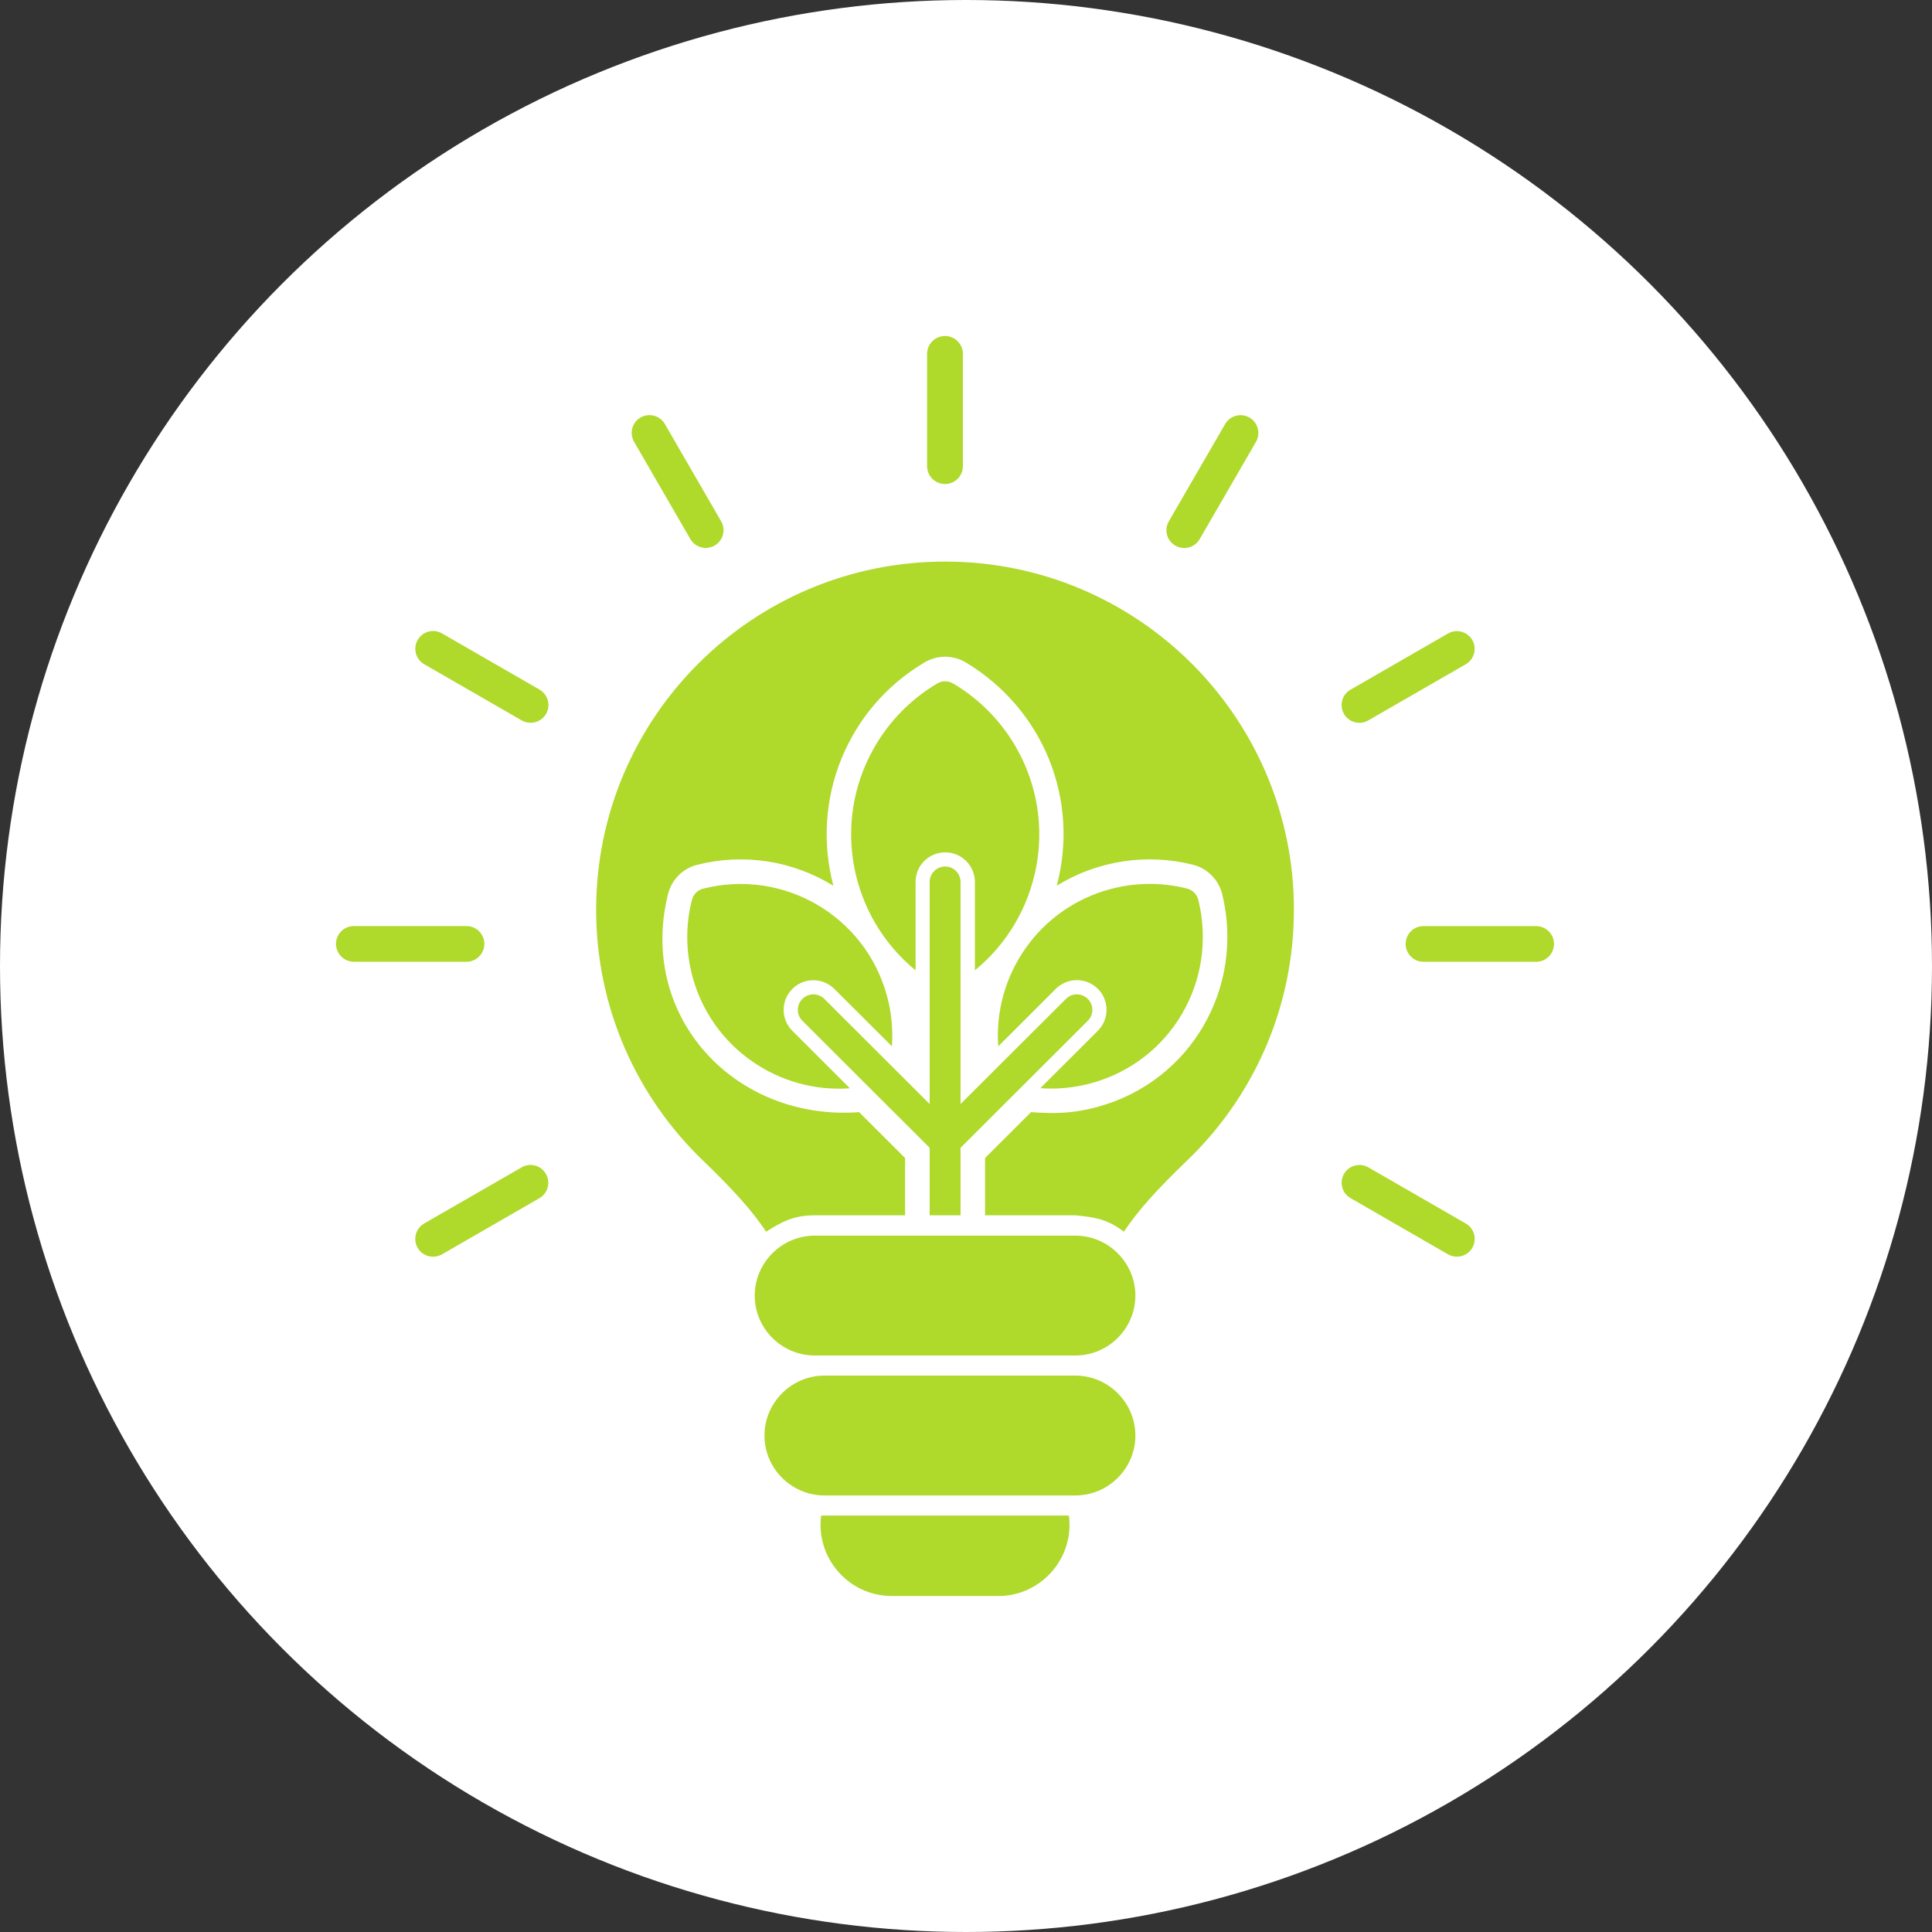
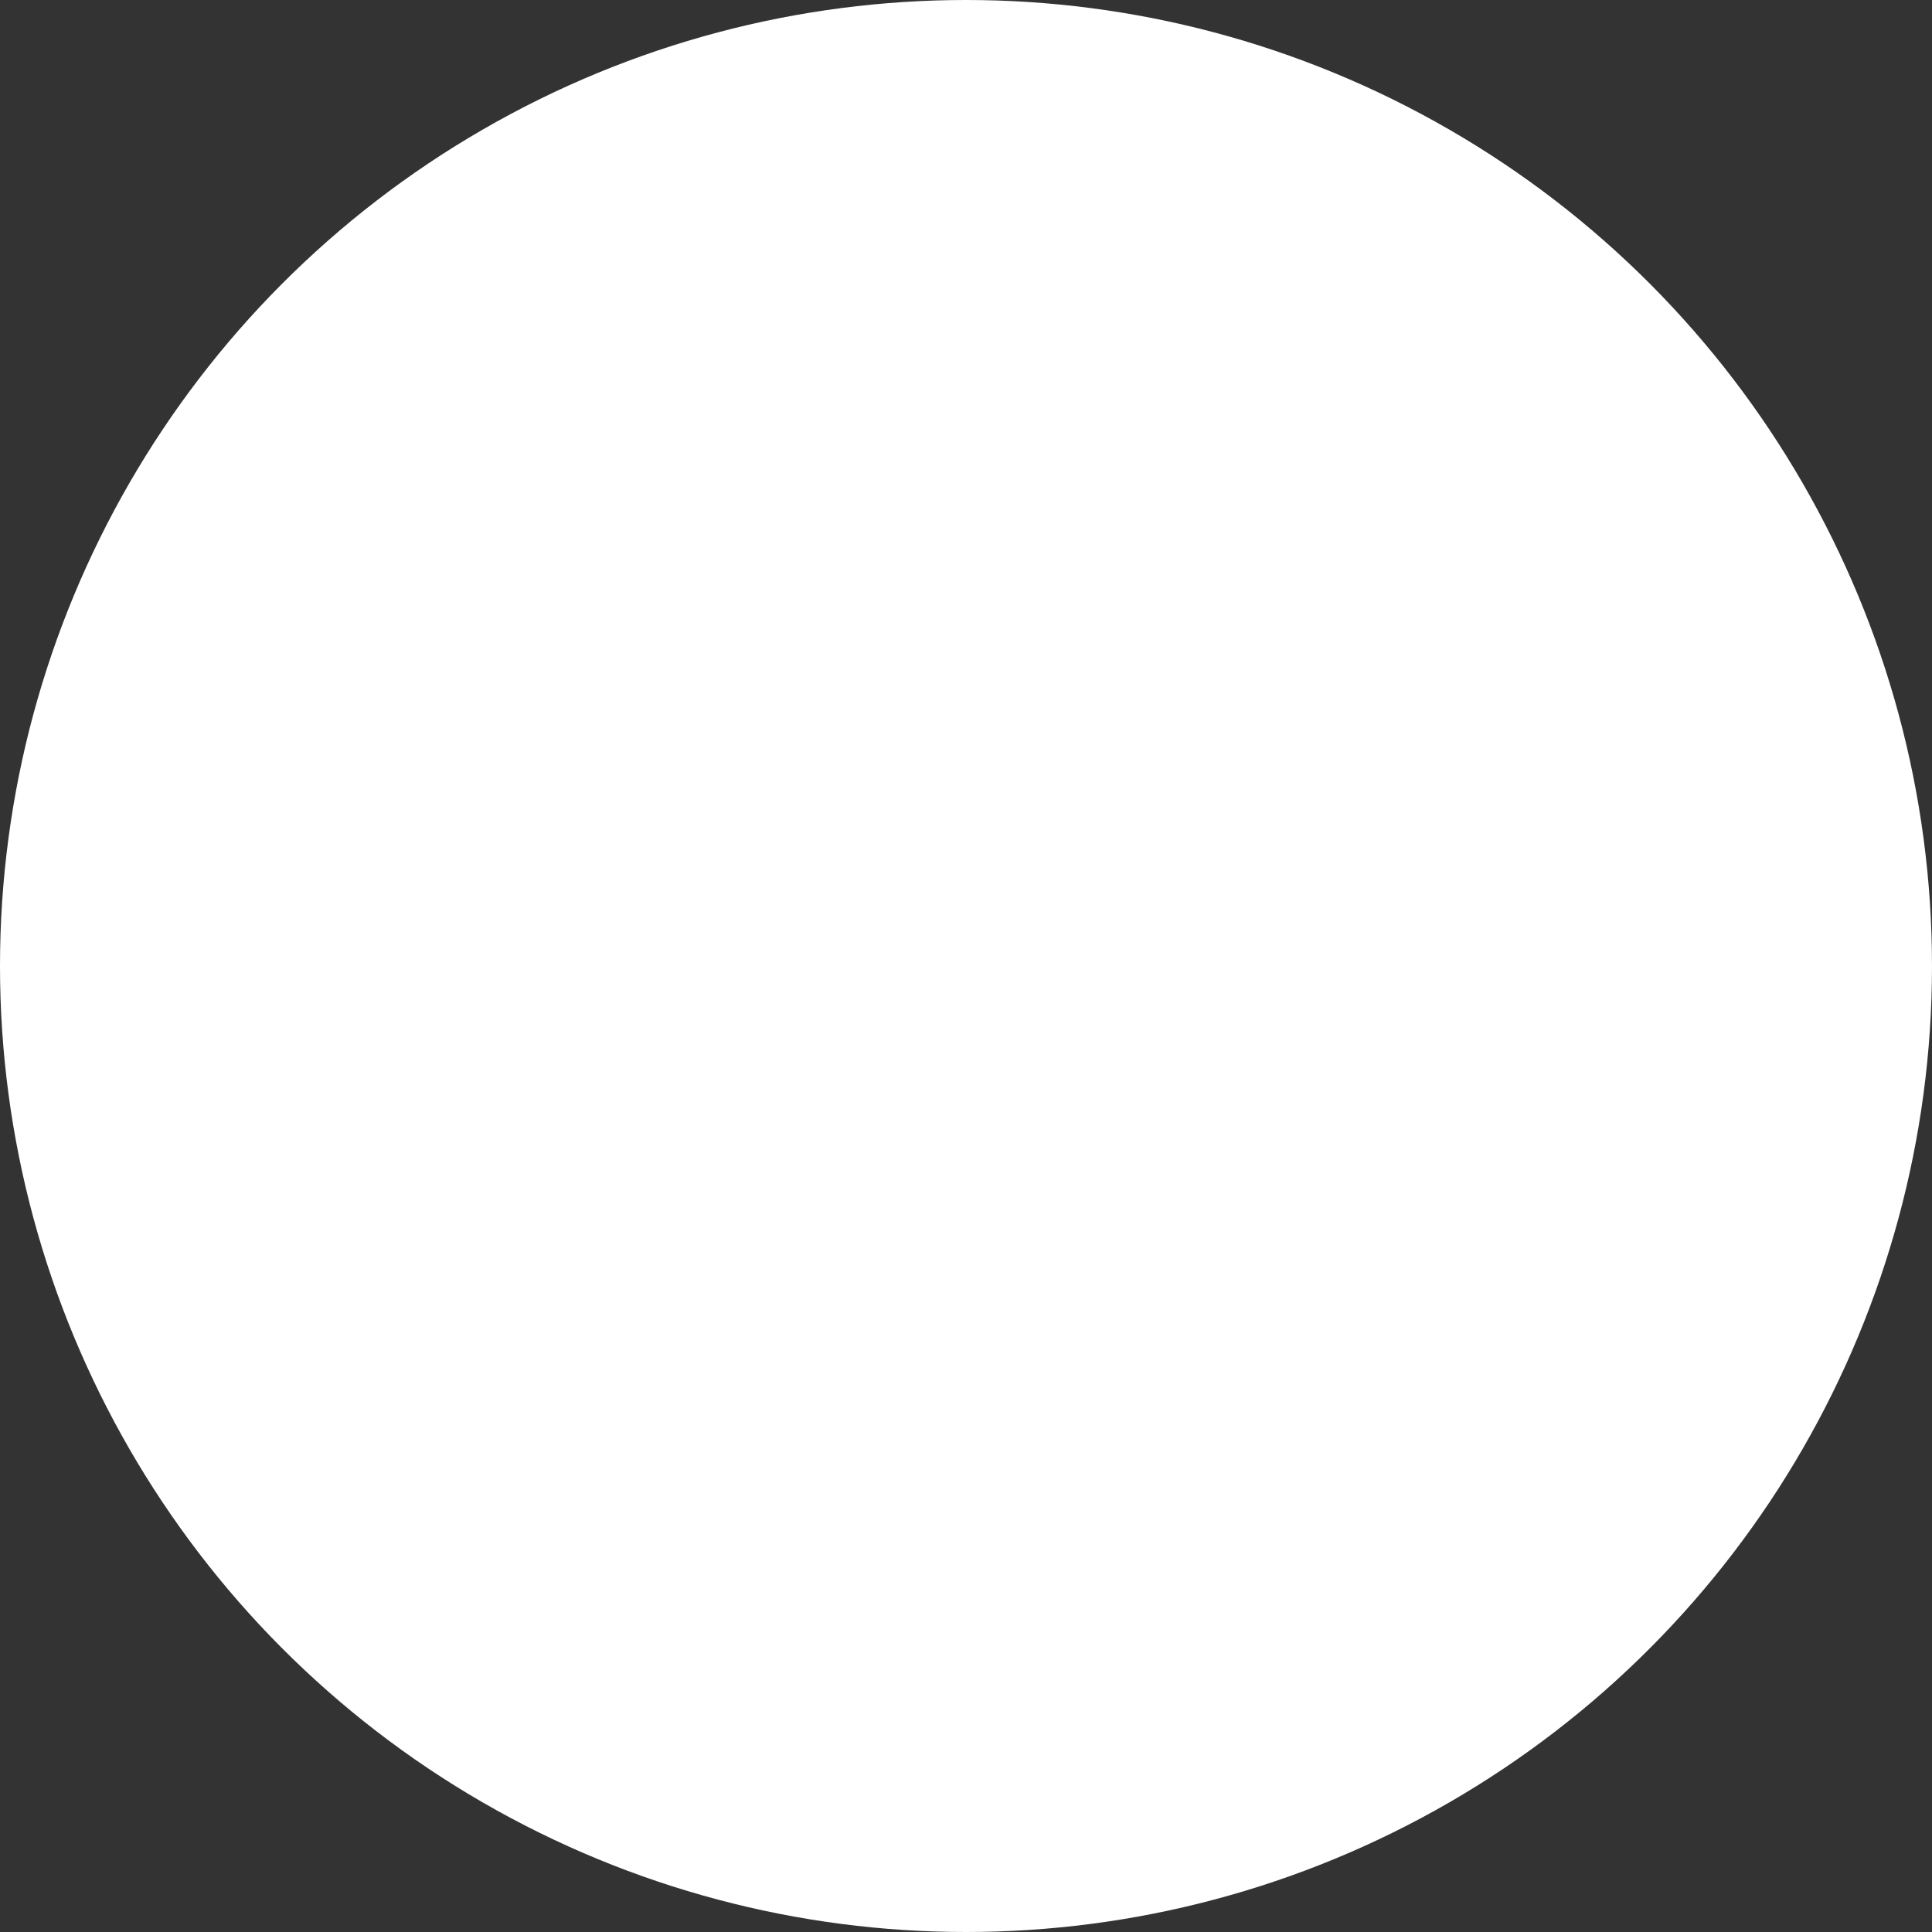
<svg xmlns="http://www.w3.org/2000/svg" width="46" height="46" viewBox="0 0 46 46" fill="none">
  <rect x="0" y="0" width="46" height="46" fill="#333333" stroke="none" />
  <circle cx="23" cy="23" r="23" fill="white" />
-   <path d="M30.807 21.662C30.807 24.01 29.831 26.13 28.26 27.636C27.571 28.298 27.092 28.822 26.76 29.326C26.363 29.025 26.067 28.98 25.601 28.936H23.454V27.572L24.548 26.48C25.13 26.521 25.562 26.511 26.141 26.352C28.352 25.747 29.64 23.512 29.101 21.291C29.017 20.949 28.752 20.678 28.407 20.59C27.303 20.309 26.128 20.492 25.161 21.088C25.705 19.037 24.849 16.893 23.002 15.776C22.701 15.593 22.32 15.589 22.016 15.77C20.166 16.864 19.299 19.037 19.843 21.09C18.872 20.491 17.705 20.31 16.597 20.591C16.253 20.679 15.987 20.949 15.904 21.293C15.185 24.206 17.495 26.697 20.455 26.48L21.549 27.572V28.936H19.4C18.912 28.936 18.63 29.077 18.242 29.326C17.908 28.822 17.43 28.298 16.742 27.636C15.172 26.129 14.194 24.01 14.194 21.663C14.194 17.084 17.914 13.371 22.501 13.371C27.088 13.371 30.808 17.084 30.808 21.663L30.807 21.662ZM24.77 25.909C25.18 25.939 25.592 25.897 25.985 25.79C27.879 25.27 29 23.356 28.533 21.431C28.502 21.301 28.402 21.192 28.262 21.156C27.647 21 27.012 21.011 26.416 21.175C24.722 21.639 23.647 23.231 23.768 24.912L25.139 23.543C25.415 23.268 25.863 23.268 26.14 23.543C26.415 23.819 26.415 24.267 26.14 24.542L24.77 25.909ZM16.742 21.157C16.605 21.194 16.504 21.302 16.473 21.433C16.317 22.045 16.33 22.677 16.492 23.268C16.957 24.959 18.551 26.033 20.235 25.912L18.866 24.544C18.589 24.268 18.589 23.82 18.866 23.545C19.142 23.27 19.589 23.27 19.865 23.545L21.236 24.912C21.265 24.502 21.224 24.091 21.115 23.699C20.592 21.798 18.643 20.675 16.742 21.159L16.742 21.157ZM22.698 16.278C22.586 16.207 22.438 16.2 22.317 16.273C21.681 16.648 21.169 17.178 20.814 17.801C19.789 19.597 20.246 21.833 21.799 23.102V21C21.799 20.611 22.113 20.294 22.506 20.294C22.896 20.294 23.212 20.611 23.212 21V23.102C24.764 21.835 25.221 19.596 24.196 17.801C23.843 17.182 23.334 16.655 22.701 16.278L22.698 16.278ZM22.87 28.936V27.329L25.9 24.304C26.045 24.16 26.045 23.928 25.9 23.784C25.755 23.639 25.521 23.639 25.379 23.784L22.87 26.287V21C22.87 20.797 22.707 20.631 22.504 20.631C22.301 20.631 22.135 20.797 22.135 21V26.287L19.628 23.784C19.483 23.639 19.249 23.639 19.105 23.784C18.96 23.928 18.96 24.16 19.105 24.304L22.135 27.329V28.936H22.87ZM19.552 36.085C19.417 37.094 20.209 38 21.232 38H23.77C24.791 38 25.584 37.094 25.45 36.085H19.55H19.552ZM25.603 29.42H19.4C18.613 29.42 17.97 30.064 17.97 30.848C17.97 31.634 18.615 32.274 19.4 32.274H25.603C26.39 32.274 27.033 31.631 27.033 30.848C27.033 30.065 26.388 29.42 25.603 29.42ZM25.603 32.752H19.631C18.845 32.752 18.202 33.396 18.202 34.18C18.202 34.965 18.847 35.606 19.631 35.606H25.603C26.39 35.606 27.033 34.963 27.033 34.18C27.033 33.397 26.388 32.752 25.603 32.752ZM22.5 11.524C22.735 11.524 22.926 11.336 22.926 11.099V8.425C22.926 8.191 22.735 8 22.5 8C22.266 8 22.074 8.191 22.074 8.425V11.099C22.074 11.335 22.266 11.524 22.5 11.524ZM27.984 12.991C28.187 13.107 28.448 13.039 28.564 12.836L29.904 10.521C30.02 10.318 29.951 10.058 29.748 9.942C29.546 9.826 29.286 9.894 29.17 10.097L27.829 12.413C27.712 12.615 27.781 12.874 27.984 12.991ZM32.578 17.153L34.898 15.816C35.101 15.7 35.17 15.441 35.055 15.239C34.938 15.037 34.679 14.967 34.476 15.084L32.156 16.421C31.952 16.537 31.884 16.796 31.999 16.998C32.115 17.2 32.374 17.27 32.578 17.153ZM36.574 22.05H33.894C33.659 22.05 33.468 22.238 33.468 22.475C33.468 22.709 33.659 22.9 33.894 22.9H36.574C36.808 22.9 37 22.709 37 22.475C37 22.24 36.808 22.05 36.574 22.05ZM34.899 29.131L32.579 27.794C32.376 27.679 32.117 27.747 32 27.95C31.885 28.153 31.953 28.411 32.157 28.527L34.477 29.865C34.681 29.98 34.94 29.911 35.056 29.708C35.171 29.506 35.103 29.247 34.899 29.131ZM12.42 27.794L10.099 29.131C9.896 29.25 9.828 29.507 9.944 29.71C10.06 29.913 10.321 29.981 10.524 29.865L12.845 28.527C13.046 28.409 13.115 28.152 12.997 27.949C12.881 27.746 12.621 27.677 12.419 27.794H12.42ZM11.532 22.474C11.532 22.238 11.341 22.049 11.106 22.049H8.426C8.192 22.049 8 22.237 8 22.474C8 22.707 8.192 22.899 8.426 22.899H11.106C11.341 22.899 11.532 22.707 11.532 22.474ZM12.846 16.419L10.525 15.082C10.322 14.963 10.062 15.034 9.945 15.236C9.829 15.439 9.897 15.698 10.101 15.815L12.421 17.152C12.623 17.268 12.883 17.2 13 17C13.119 16.797 13.048 16.537 12.847 16.421L12.846 16.419ZM16.436 12.833C16.553 13.036 16.811 13.106 17.015 12.989C17.217 12.873 17.287 12.615 17.17 12.412L15.831 10.097C15.715 9.894 15.455 9.824 15.252 9.94C15.05 10.055 14.98 10.315 15.097 10.518L16.436 12.833Z" fill="#AFD92B" />
</svg>